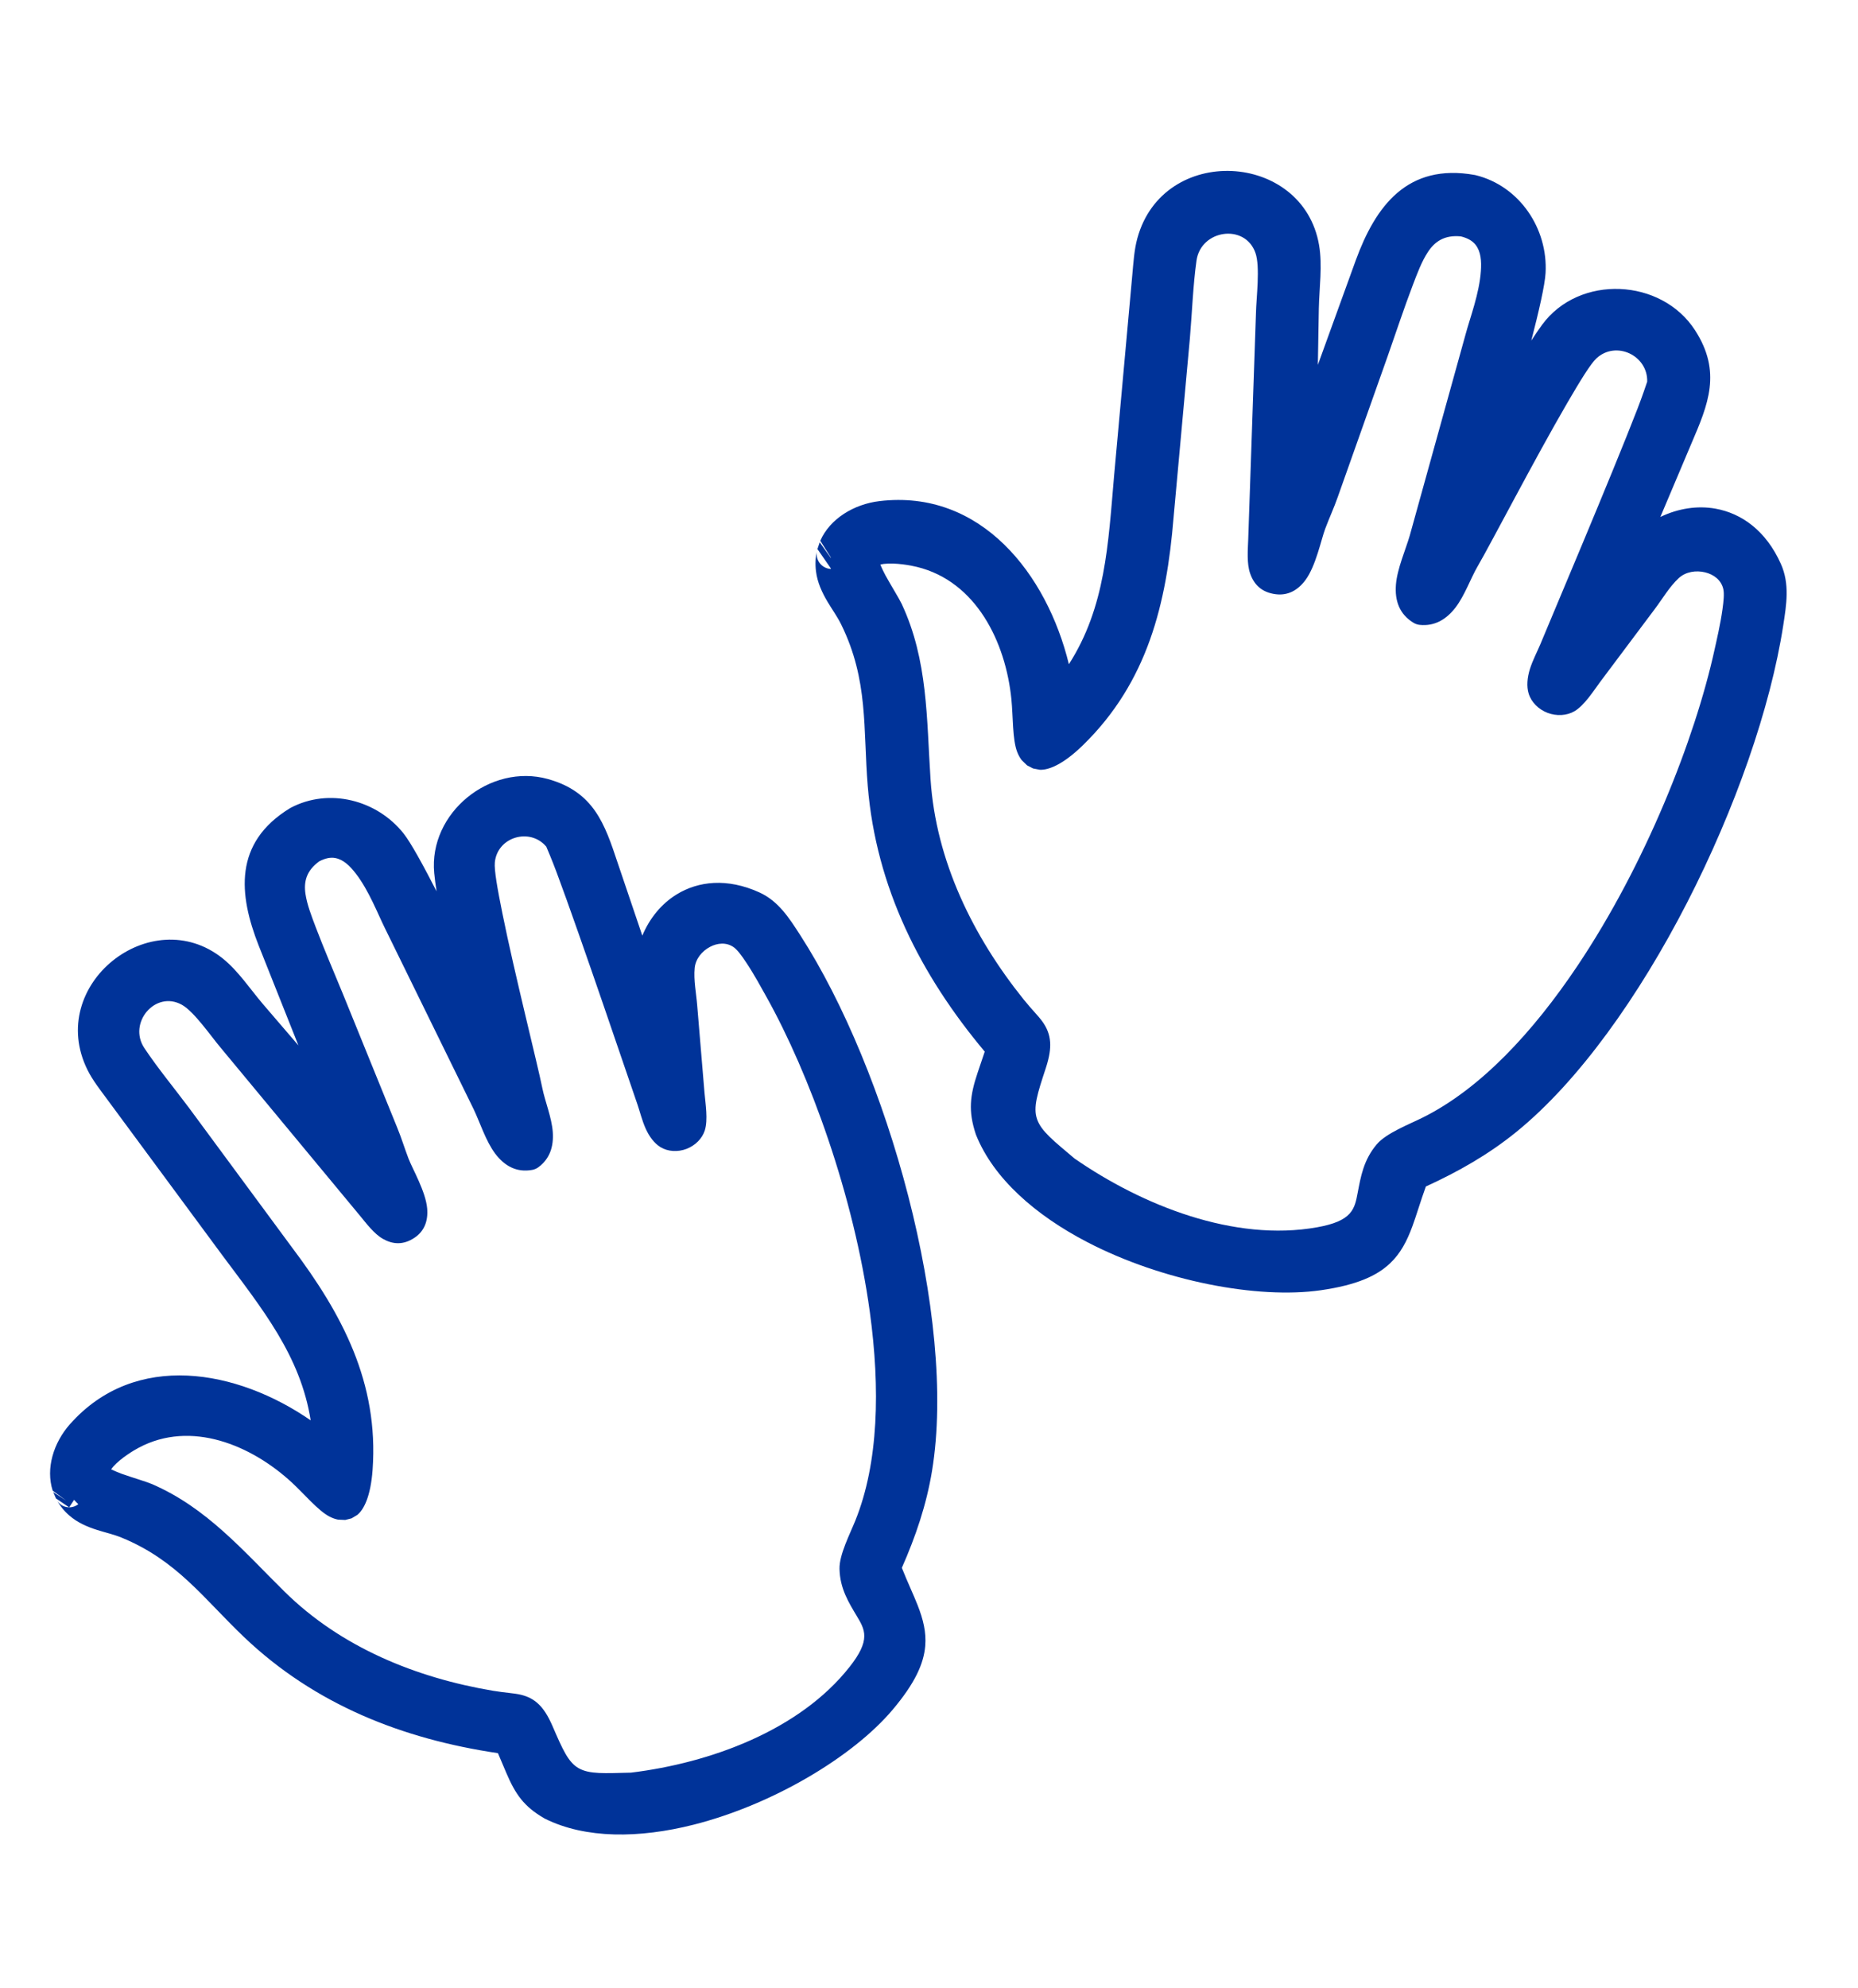
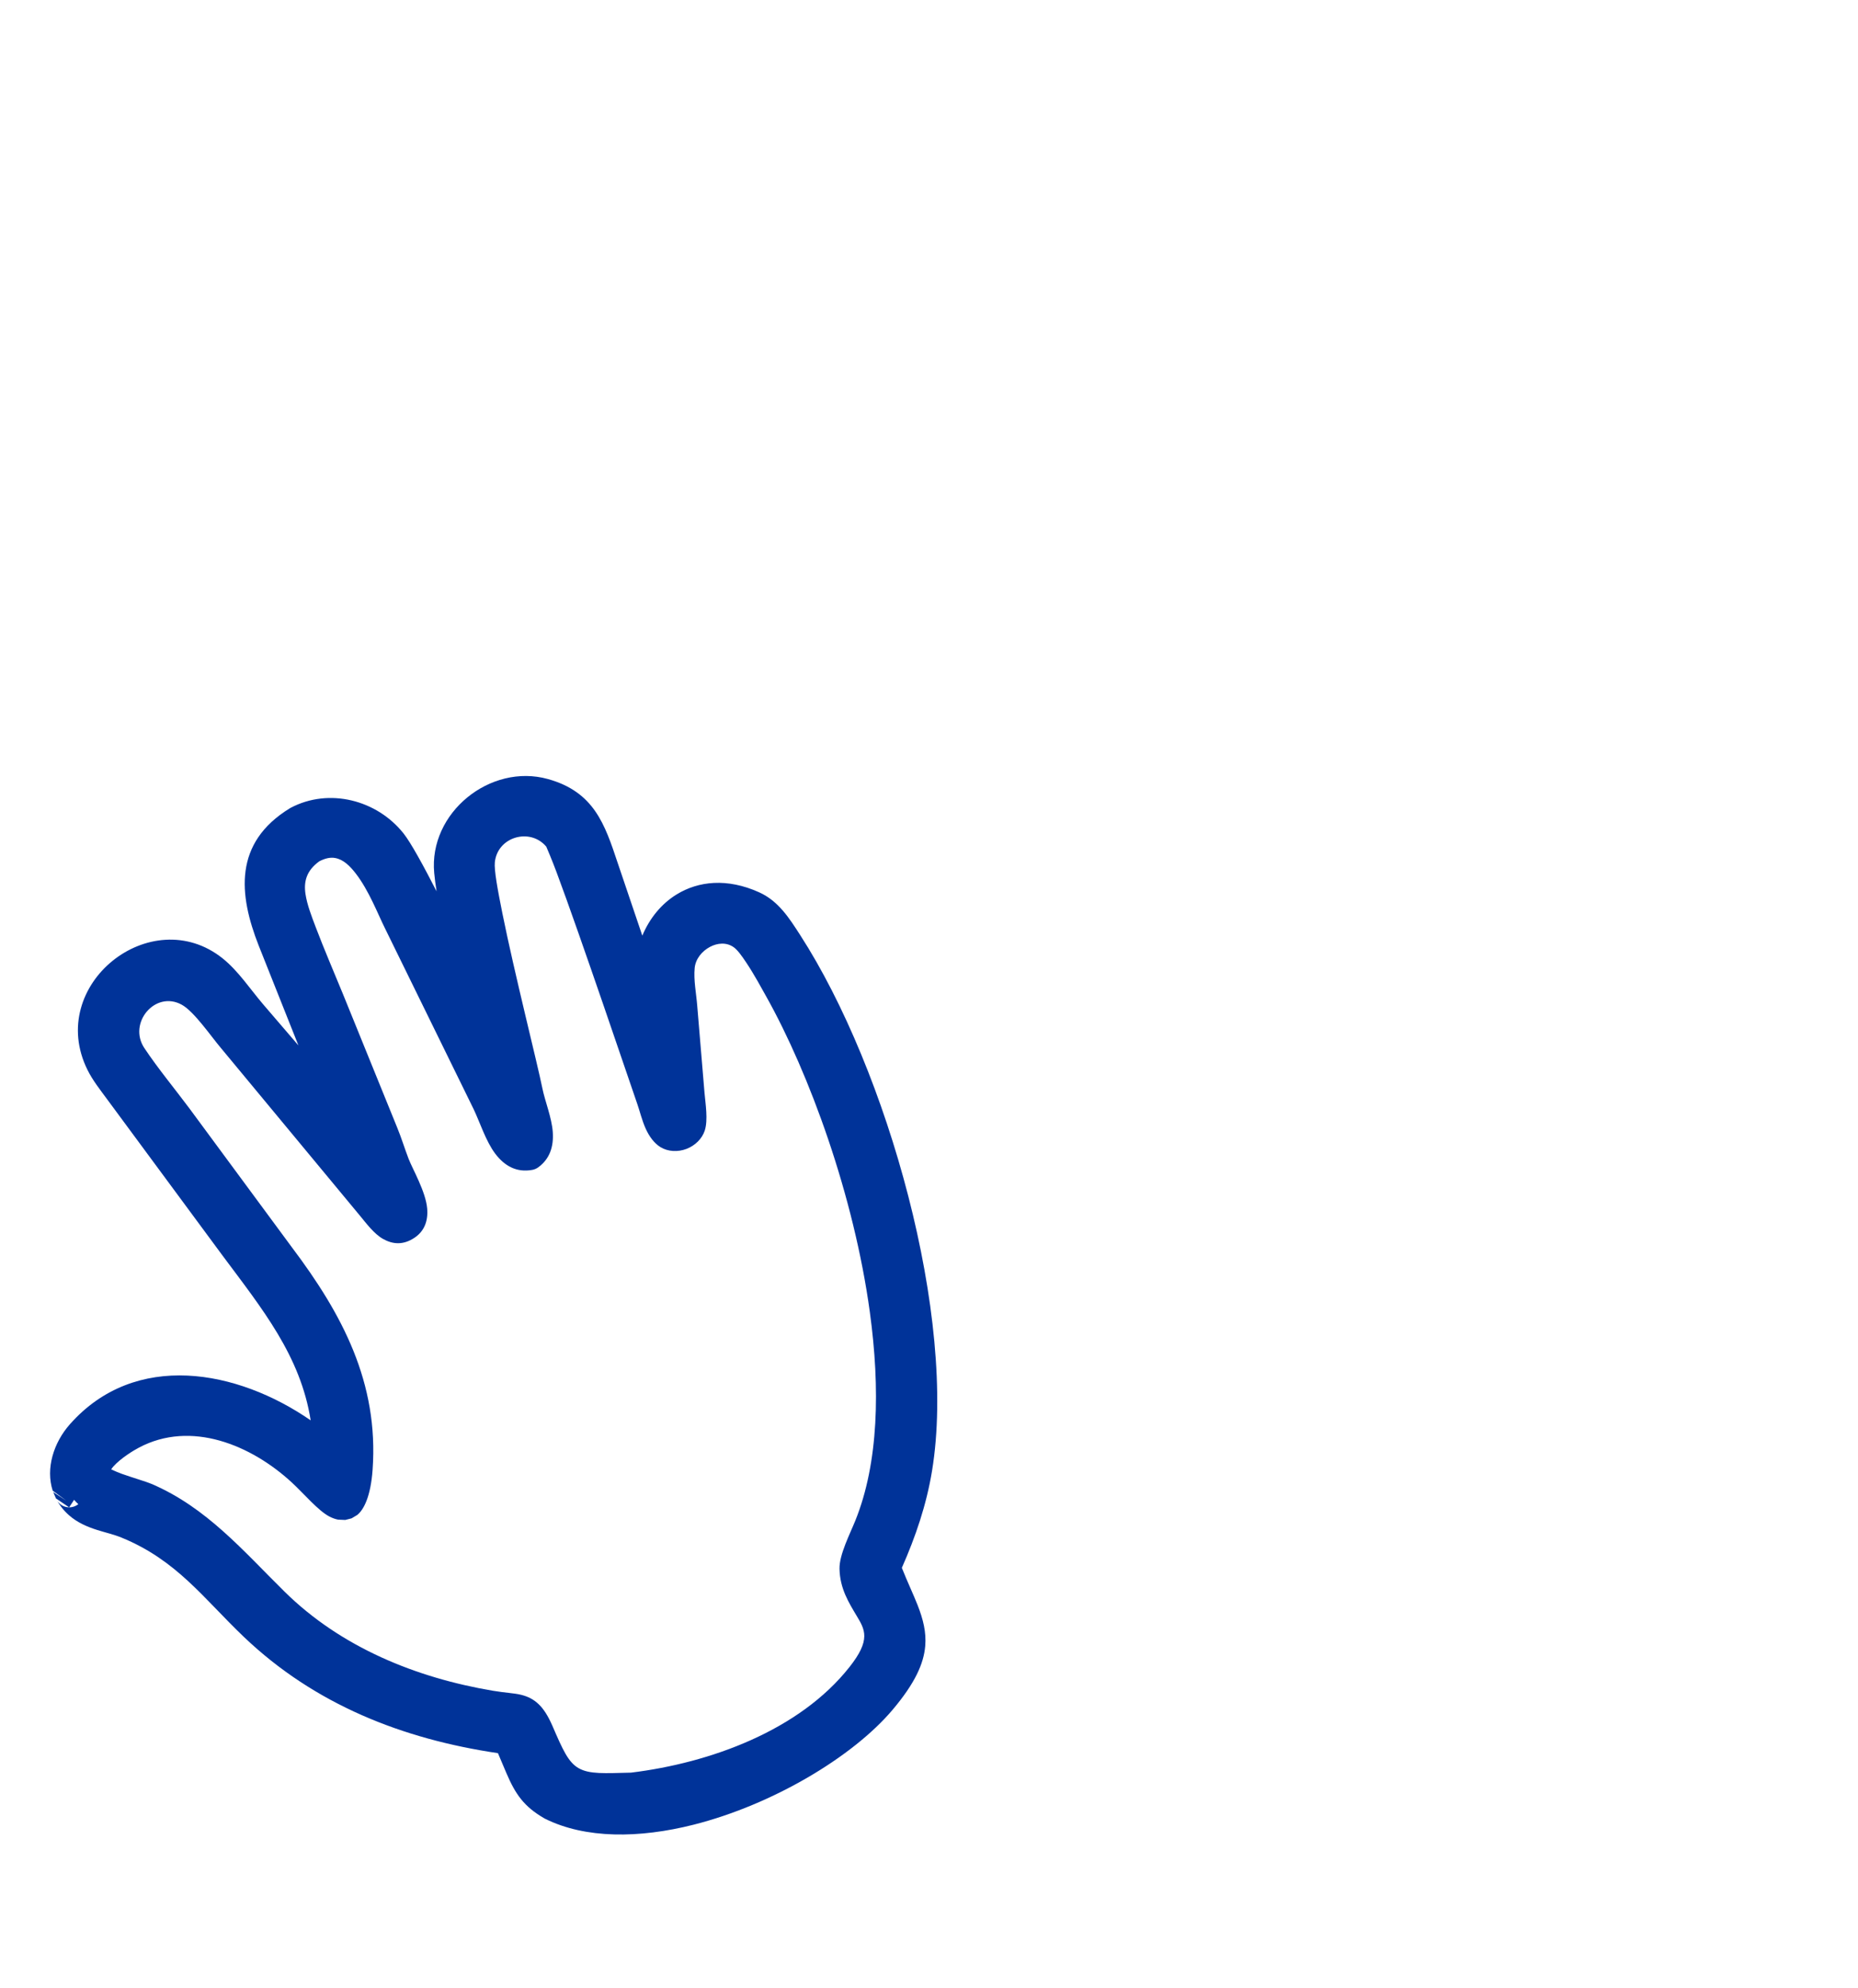
<svg xmlns="http://www.w3.org/2000/svg" width="43" height="46" viewBox="0 0 43 46" version="1.1" xml:space="preserve" style="fill-rule:evenodd;clip-rule:evenodd;stroke-linejoin:round;stroke-miterlimit:2;">
  <g transform="matrix(1,0,0,1,-0.661,0.853)">
    <g transform="matrix(0.015,0.005,-0.005,0.015,18.829,-6.769)">
-       <path d="M440.1,1107.72L417.474,1089.3C420.749,1054.08 447.403,1022.87 481.255,1006.89C616.845,942.916 747.901,1031.04 819.818,1145.58C844.255,1049.31 818.786,960.66 795.433,863.198L727.616,575.258C723.601,558.001 718.787,540.447 717.81,522.7C709.906,378.923 907.69,325.531 973.27,447.945C987.582,474.665 993.39,507.49 1002.37,536.33C1010.51,562.471 1018.83,588.622 1027.04,614.821L1031.29,451.823C1033.75,368.305 1057.5,293.104 1156.97,278.602L1158.36,278.444C1224.14,273.104 1283.65,319.046 1300.74,381.976C1305.31,398.825 1309.15,438.004 1312.19,482.364C1314.62,472.792 1317.15,463.754 1319.82,455.453C1347.98,367.825 1464.03,335.376 1534.85,392.239C1591.49,437.706 1587.32,489.022 1582.11,551.222L1572.99,667.392C1593.8,647.252 1619.03,634.291 1645.47,630.394C1684.06,624.705 1726.08,637.515 1762.1,676.818C1783.76,700.453 1788.61,730.437 1793.79,760.917C1834.83,1002.34 1784.28,1389.08 1657.37,1588.01C1629.24,1632.1 1595.21,1669.88 1557.18,1705.32C1556.56,1729.07 1557.42,1749.07 1556.89,1766.64C1556.17,1790.18 1552.89,1809.97 1543.08,1828.42C1530.52,1852.03 1506.82,1874.15 1459.3,1897.96C1375.75,1939.83 1235.08,1958.67 1112.62,1939.27C1028.45,1925.93 953.126,1894.3 908.761,1842.01L907.911,1840.94C886.537,1812.33 882.07,1790.05 882.102,1755.01L882.23,1722.3C757.396,1645.46 655.511,1544.75 596.976,1407.99C563.656,1330.14 549.248,1260.65 485.263,1195.81C476.541,1186.97 466.016,1179.39 456.348,1171.08C443.883,1160.36 432.752,1148.54 425.666,1133.66C420.959,1123.78 418.363,1113.97 417.474,1104.39C418.085,1110.97 421.627,1116.93 427.116,1120.61C432.437,1124.18 439.041,1125.25 445.198,1123.55C445.056,1123.24 444.915,1122.93 444.778,1122.63L417.38,1102.11L417.38,1091.64L440.206,1108.28C440.17,1108.1 440.134,1107.91 440.1,1107.72ZM511.897,1094.65C515.176,1098.29 519.927,1103.39 523.942,1107.1C537.666,1119.76 553.639,1132.84 559.694,1139.2C622.446,1205.15 647.516,1287.56 680.966,1369.37C726.394,1480.48 812.706,1567.9 912.509,1632.13C928.527,1642.43 940.531,1648.01 949.136,1654.43C957.959,1661.02 964.256,1668.37 968.602,1678.84C972.338,1687.84 974.582,1699.75 974.644,1717.31C974.782,1756.18 974.907,1777.19 986.094,1791.77C997.578,1806.74 1018.99,1814.13 1056.35,1829.11C1172.49,1862.96 1316.87,1871.18 1424.97,1812.32C1447.01,1800.32 1458.76,1789.75 1463.8,1778.33C1468.51,1767.66 1466.92,1756.97 1465.44,1745.88C1462.31,1722.24 1458.21,1697.34 1469.58,1669.28C1477.61,1649.47 1505.04,1626.91 1520.54,1611.48C1587.59,1544.86 1634.36,1442.1 1665.5,1329.16C1713.11,1156.54 1723.74,959.958 1709.68,826.803C1708.23,813.041 1706.03,788.45 1701.99,766.9C1699.81,755.208 1697.47,744.464 1693.73,738.306C1686.61,726.603 1673.44,722.521 1660.78,723.57C1647.16,724.698 1633.52,731.597 1626.79,743.856C1617.86,760.125 1613.76,780.281 1607.84,797.809L1565.91,923.727C1560.66,939.733 1554.75,964.012 1543.65,976.775C1535.08,986.634 1521.17,992.08 1507.17,991.537C1493.01,990.987 1479.49,984.371 1471.73,973.369C1465.54,964.594 1462.46,952.251 1462.22,938.723C1461.99,925.064 1464.54,909.966 1465.21,899.982C1467.31,869.098 1486.32,631.022 1491.19,527.367C1492.12,507.698 1492.13,488.79 1492.12,485.692C1481.04,449.016 1429.71,442.591 1410.84,476.848C1405.21,487.07 1398.58,515.841 1390.97,552.27C1371.74,644.343 1350.09,782.466 1342.04,820.906C1338.06,839.931 1337.6,867.265 1330.48,887.845C1323.28,908.631 1310.31,923.748 1288.92,928.568C1285.74,929.285 1282.44,929.285 1279.25,928.567C1255.57,923.224 1242.74,906.499 1237.11,883.64C1231.5,860.884 1234.47,830.556 1233.61,809.009L1217.96,502.568C1216.6,479.12 1218.17,440.784 1210.01,409.212C1206.36,395.074 1201.14,382.175 1190.46,375.14C1184.36,371.115 1176.51,369.496 1166.35,370.271C1142.53,375.553 1132.22,389.619 1127.53,407.543C1123.36,423.469 1122.72,441.704 1121.95,460.121C1120.41,496.872 1120.55,533.572 1119.96,570.332L1115.81,788.94C1115.6,805.613 1113.68,822.263 1113.07,838.928C1112.45,855.864 1117.33,895.1 1109.32,919.413C1103.44,937.29 1092.01,949.245 1074.73,952.667C1053.75,956.823 1039.55,948.86 1029.39,935.55C1019.9,923.133 1015.26,903.519 1011.34,890.21L917.096,571.512C910.393,549.802 901.712,505.261 888.562,488.281C860.337,451.835 801.986,481.217 810.276,526.268C816.911,562.331 828.279,600.851 836.983,636.945L837.013,637.068L897.343,893.677C927.26,1015.86 937.604,1133.68 876.781,1251.54C857.879,1288.16 840.355,1302.17 828.196,1305.55L818.326,1306.86L808.536,1305.33L798.724,1300.61C795.159,1298.21 791.692,1295.04 788.448,1291.08C776.117,1276.03 766.634,1244.06 756.174,1220.75C721.962,1144.48 653.108,1073.45 563.661,1080.85C554.799,1081.57 532.229,1084.57 516.307,1092.05C514.935,1092.7 513.317,1093.7 511.897,1094.65Z" fill="#003399" />
-     </g>
+       </g>
    <g transform="matrix(0.014,-0.006,0.006,0.014,-10.5,20.888)">
      <path d="M430.457,1122.46L417.38,1102.11L417.38,1091.64L430.457,1111.42L417.474,1089.3C420.749,1054.08 447.403,1022.87 481.255,1006.89C616.845,942.916 747.901,1031.04 819.818,1145.58C844.255,1049.31 818.786,960.66 795.433,863.198L727.616,575.258C723.601,558.001 718.787,540.447 717.81,522.7C709.906,378.923 907.69,325.531 973.27,447.945C987.582,474.665 993.39,507.49 1002.37,536.33C1010.51,562.471 1018.83,588.622 1027.04,614.821L1031.29,451.823C1033.75,368.305 1057.5,293.104 1156.97,278.602L1158.36,278.444C1224.14,273.104 1283.65,319.046 1300.74,381.976C1305.31,398.825 1309.15,438.004 1312.19,482.364C1314.62,472.792 1317.15,463.754 1319.82,455.453C1347.98,367.825 1464.03,335.376 1534.85,392.239C1591.49,437.706 1587.32,489.022 1582.11,551.222L1572.99,667.392C1593.8,647.252 1619.03,634.291 1645.47,630.394C1684.06,624.705 1726.08,637.515 1762.1,676.818C1783.76,700.453 1788.61,730.437 1793.79,760.917C1834.83,1002.34 1784.28,1389.08 1657.37,1588.01C1629.24,1632.1 1595.21,1669.88 1557.18,1705.32C1556.56,1729.07 1557.42,1749.07 1556.89,1766.64C1556.17,1790.18 1552.89,1809.97 1543.08,1828.42C1530.52,1852.03 1506.82,1874.15 1459.3,1897.96C1375.75,1939.83 1235.08,1958.67 1112.62,1939.27C1028.45,1925.93 953.126,1894.3 908.761,1842.01L907.911,1840.94C886.537,1812.33 882.07,1790.05 882.102,1755.01L882.23,1722.3C757.396,1645.46 655.511,1544.75 596.976,1407.99C563.656,1330.14 549.248,1260.65 485.263,1195.81C476.541,1186.97 466.016,1179.39 456.348,1171.08C443.883,1160.36 432.752,1148.54 425.666,1133.66C420.959,1123.78 418.363,1113.97 417.474,1104.39C418.21,1112.32 423.177,1119.23 430.457,1122.46C435.169,1124.54 440.379,1124.88 445.198,1123.55C443.86,1120.66 442.757,1117.79 441.874,1114.93L430.457,1122.46ZM511.897,1094.65C515.176,1098.29 519.927,1103.39 523.942,1107.1C537.666,1119.76 553.639,1132.84 559.694,1139.2C622.446,1205.15 647.516,1287.56 680.966,1369.37C726.394,1480.48 812.706,1567.9 912.509,1632.13C928.527,1642.43 940.531,1648.01 949.136,1654.43C957.959,1661.02 964.256,1668.37 968.602,1678.84C972.338,1687.84 974.582,1699.75 974.644,1717.31C974.782,1756.18 974.907,1777.19 986.094,1791.77C997.578,1806.74 1018.99,1814.13 1056.35,1829.11C1172.49,1862.96 1316.87,1871.18 1424.97,1812.32C1447.01,1800.32 1458.76,1789.75 1463.8,1778.33C1468.51,1767.66 1466.92,1756.97 1465.44,1745.88C1462.31,1722.24 1458.21,1697.34 1469.58,1669.28C1477.61,1649.47 1505.04,1626.91 1520.54,1611.48C1587.59,1544.86 1634.36,1442.1 1665.5,1329.16C1713.11,1156.54 1723.74,959.958 1709.68,826.803C1708.23,813.041 1706.03,788.45 1701.99,766.9C1699.81,755.208 1697.47,744.464 1693.73,738.306C1686.61,726.603 1673.44,722.521 1660.78,723.57C1647.16,724.698 1633.52,731.597 1626.79,743.856C1617.86,760.125 1613.76,780.281 1607.84,797.809L1565.91,923.727C1560.66,939.733 1554.75,964.012 1543.65,976.775C1535.08,986.634 1521.17,992.08 1507.17,991.537C1493.01,990.987 1479.49,984.371 1471.73,973.369C1465.54,964.594 1462.46,952.251 1462.22,938.723C1461.99,925.064 1464.54,909.966 1465.21,899.982C1467.31,869.098 1486.32,631.022 1491.19,527.367C1492.12,507.698 1492.13,488.79 1492.12,485.692C1481.04,449.016 1429.71,442.591 1410.84,476.848C1405.21,487.07 1398.58,515.841 1390.97,552.27C1371.74,644.343 1350.09,782.466 1342.04,820.906C1338.06,839.931 1337.6,867.265 1330.48,887.845C1323.28,908.631 1310.31,923.748 1288.92,928.568C1285.74,929.285 1282.44,929.285 1279.25,928.567C1255.57,923.224 1242.74,906.499 1237.11,883.64C1231.5,860.884 1234.47,830.556 1233.61,809.009L1217.96,502.568C1216.6,479.12 1218.17,440.784 1210.01,409.212C1206.36,395.074 1201.14,382.175 1190.46,375.14C1184.36,371.115 1176.51,369.496 1166.35,370.271C1142.53,375.553 1132.22,389.619 1127.53,407.543C1123.36,423.469 1122.72,441.704 1121.95,460.121C1120.41,496.872 1120.55,533.572 1119.96,570.332L1115.81,788.94C1115.6,805.613 1113.68,822.263 1113.07,838.928C1112.45,855.864 1117.33,895.1 1109.32,919.413C1103.44,937.29 1092.01,949.245 1074.73,952.667C1053.75,956.823 1039.55,948.86 1029.39,935.55C1019.9,923.133 1015.26,903.519 1011.34,890.21L917.096,571.512C910.393,549.802 901.712,505.261 888.562,488.281C860.337,451.835 801.986,481.217 810.276,526.268C816.911,562.331 828.279,600.851 836.983,636.945L837.013,637.068L897.343,893.677C927.26,1015.86 937.604,1133.68 876.781,1251.54C857.879,1288.16 840.355,1302.17 828.196,1305.55L818.326,1306.86L808.536,1305.33L798.724,1300.61C795.159,1298.21 791.692,1295.04 788.448,1291.08C776.117,1276.03 766.634,1244.06 756.174,1220.75C721.962,1144.48 653.108,1073.45 563.661,1080.85C554.799,1081.57 532.229,1084.57 516.307,1092.05C514.935,1092.7 513.317,1093.7 511.897,1094.65Z" fill="#003399" />
    </g>
  </g>
</svg>